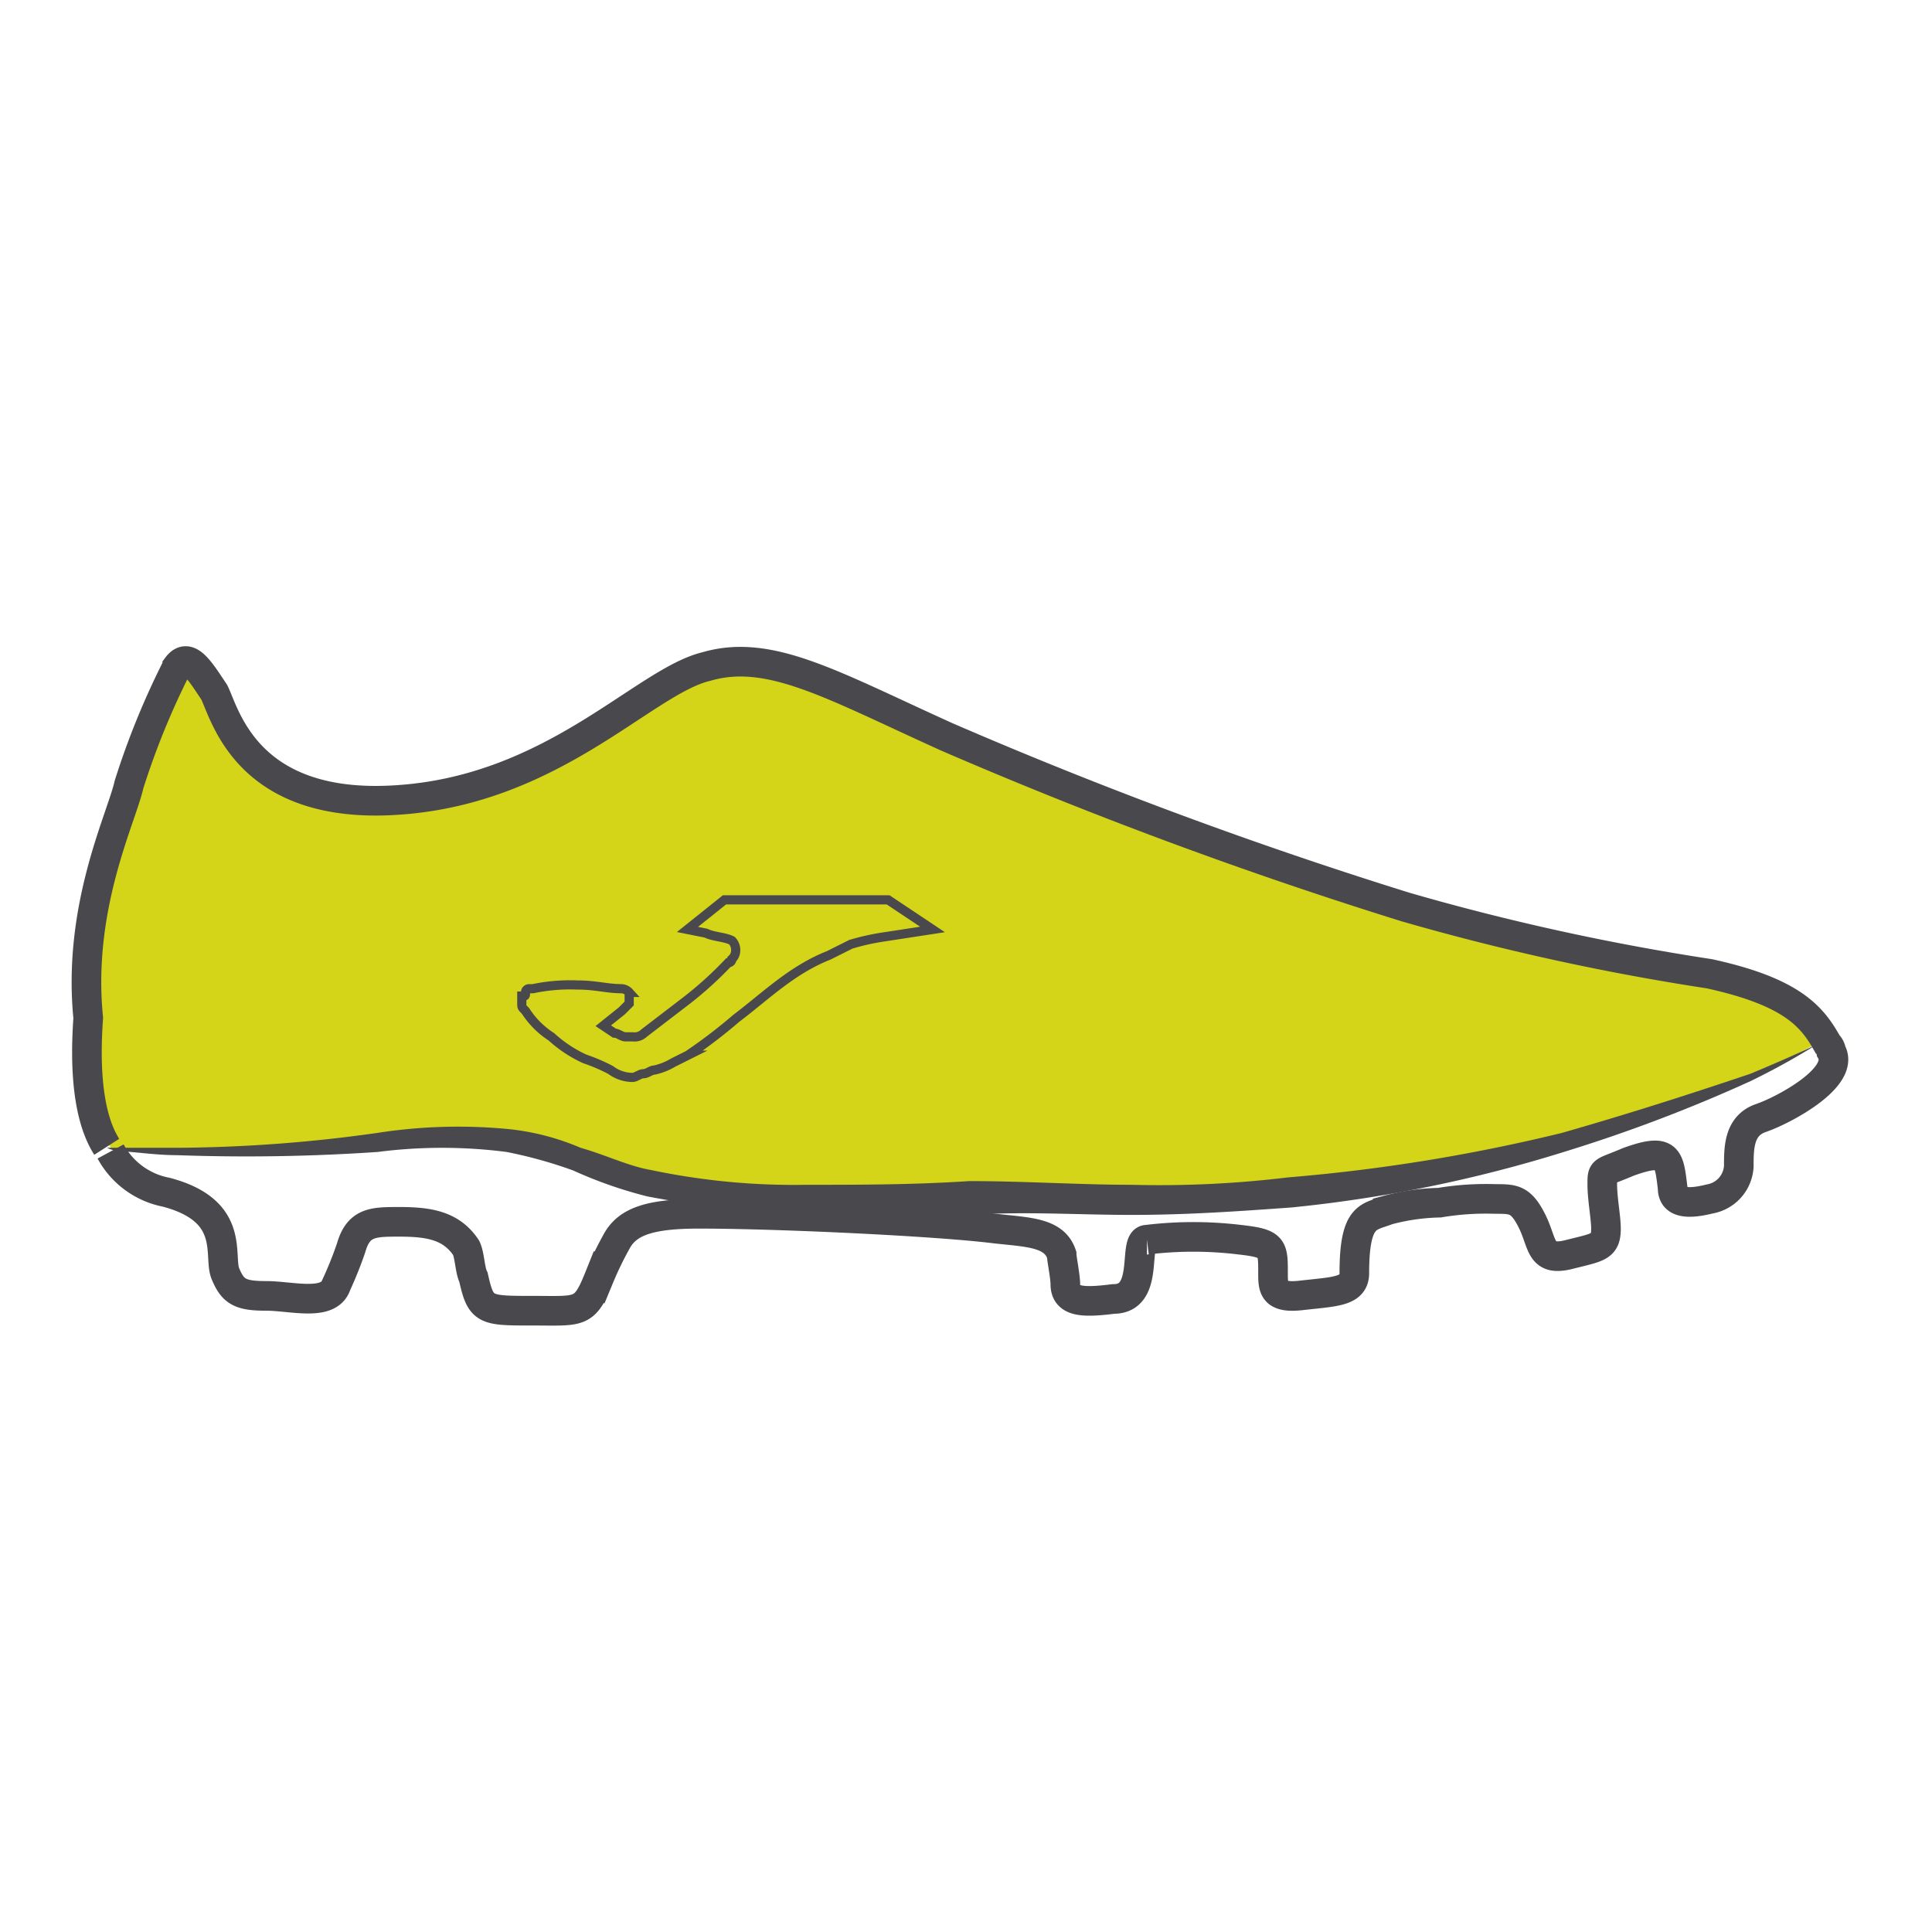
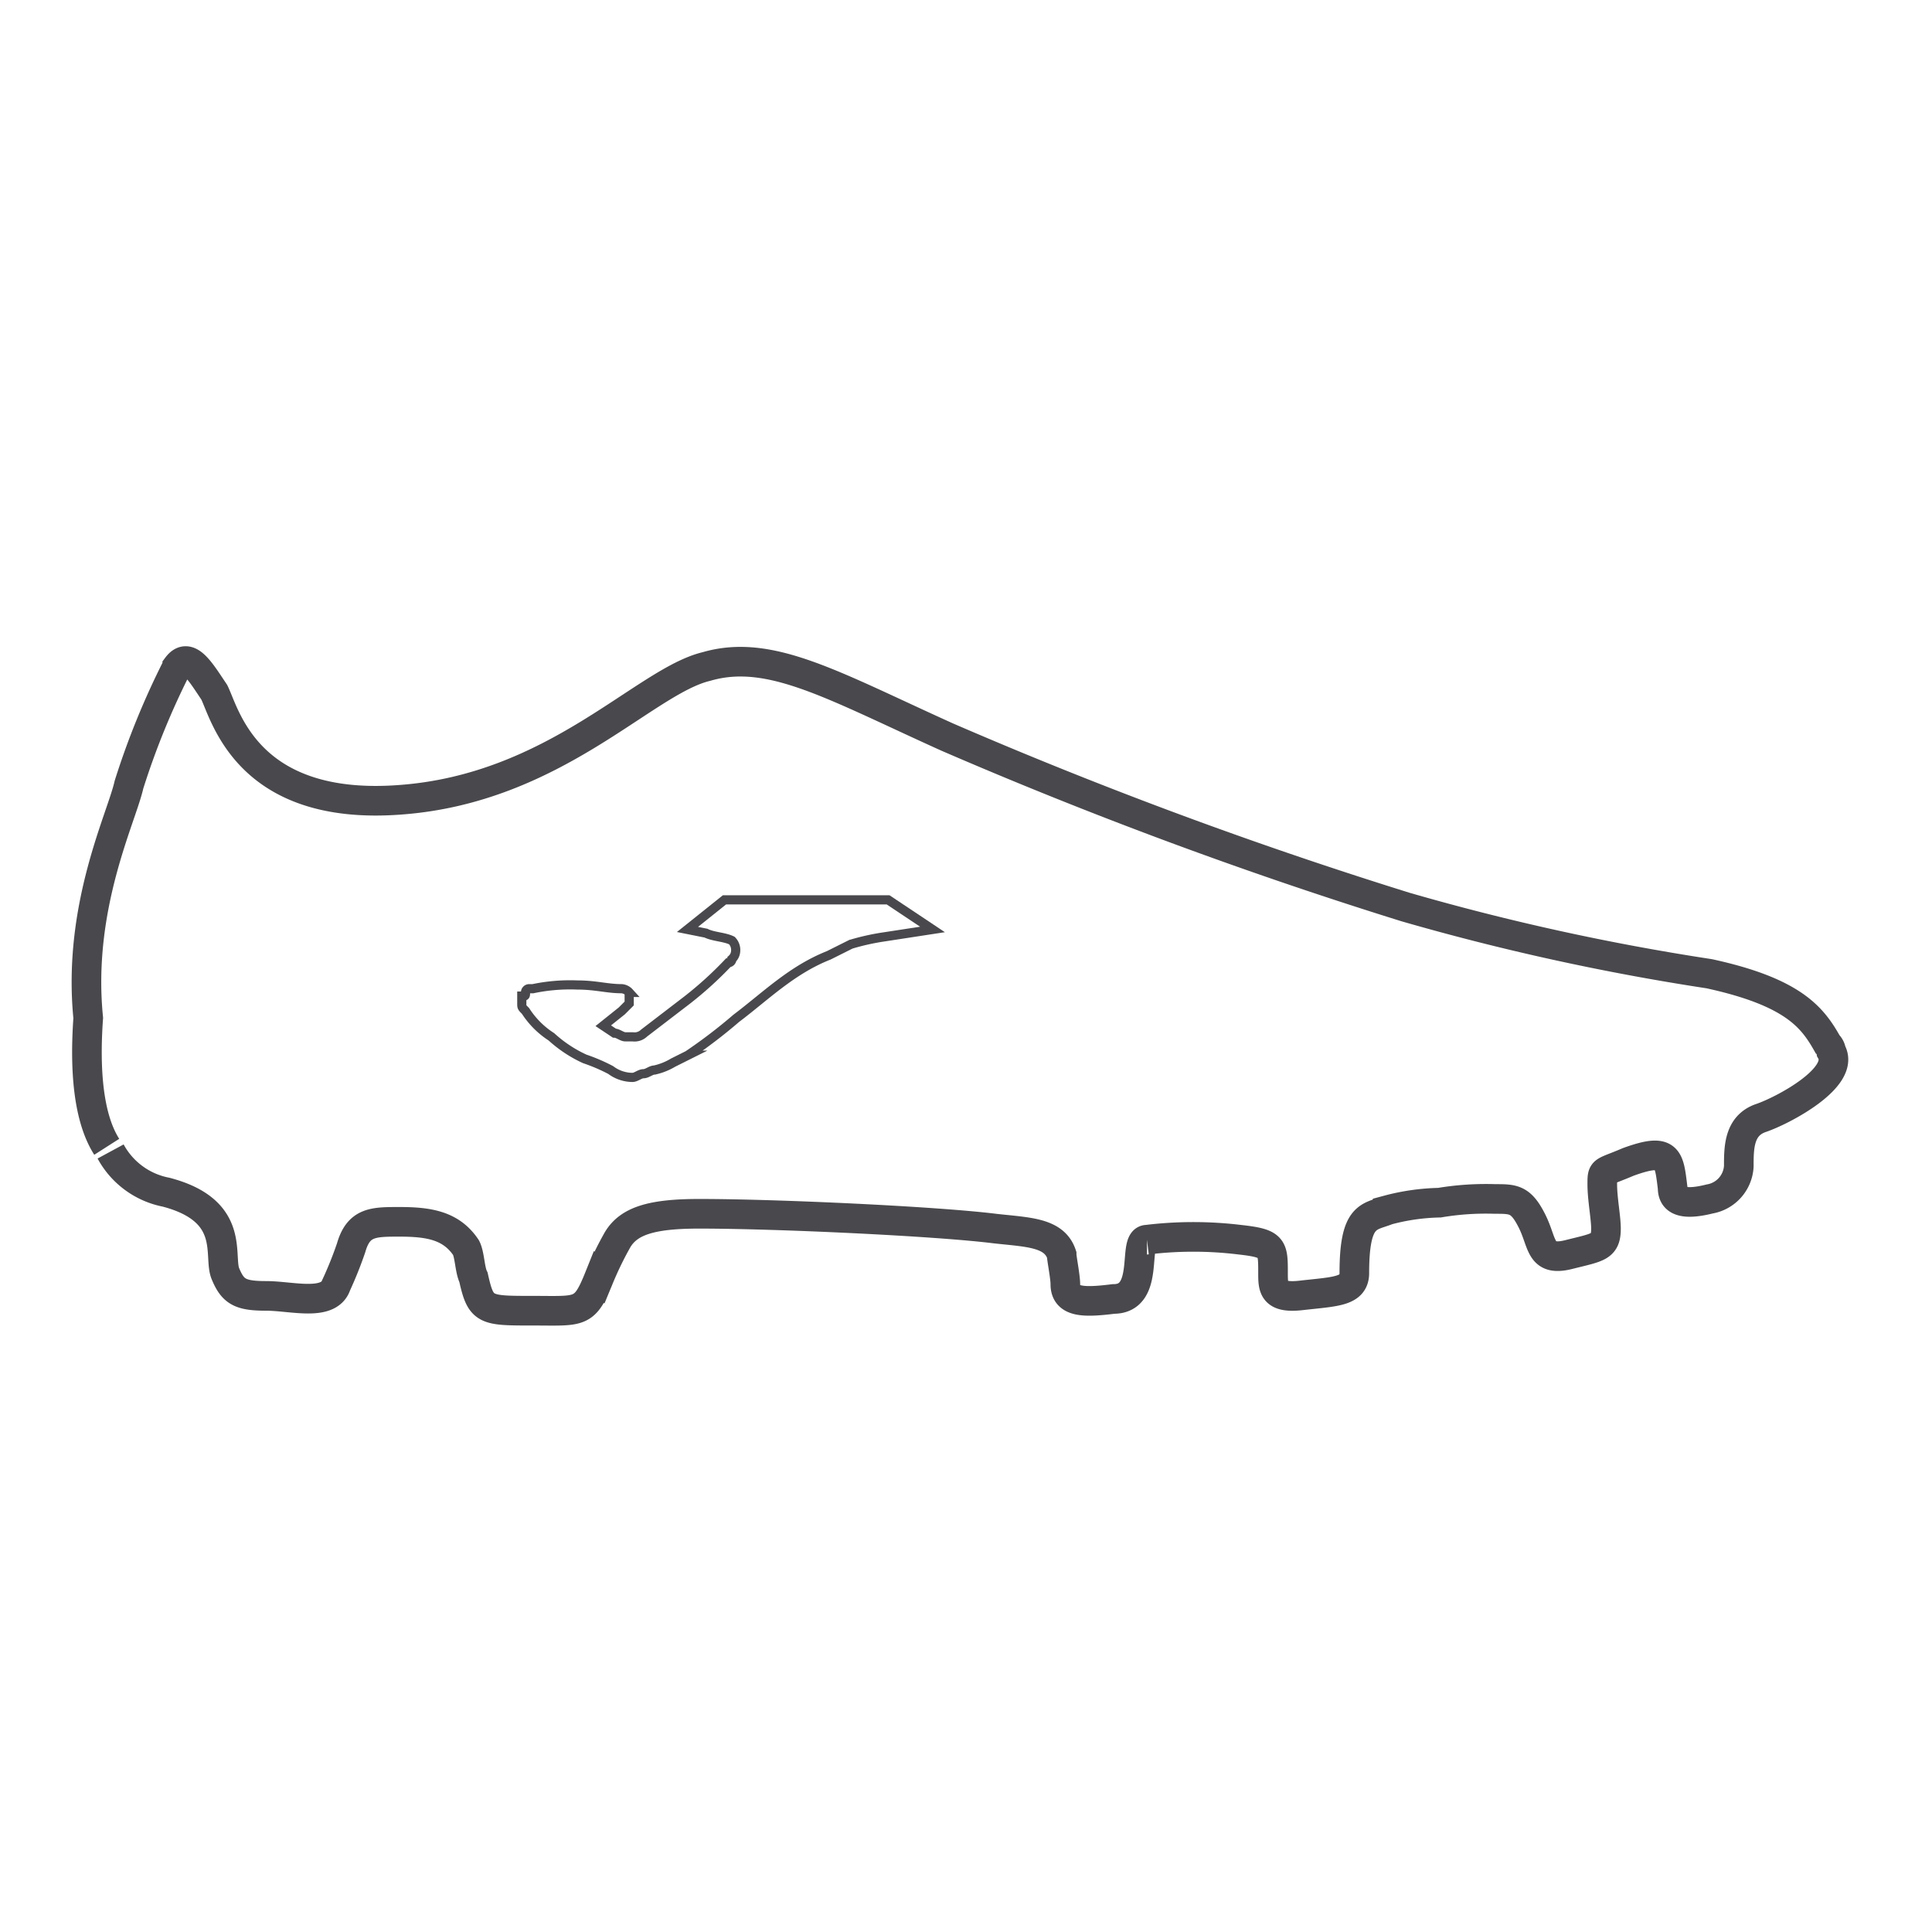
<svg xmlns="http://www.w3.org/2000/svg" id="Nombre" viewBox="0 0 120 120">
  <defs>
    <style>.cls-1{fill:#d4d518;}.cls-2{fill:#49494d;}.cls-3,.cls-4{fill:none;stroke:#49494d;stroke-miterlimit:10;}.cls-3{stroke-width:1.84px;}.cls-4{stroke-width:0.57px;}</style>
  </defs>
-   <path class="cls-1" d="M6.87,71.29c1.84.46,12.87.23,17.47-.46,4.6-.46,8.5-.46,13.56,1.84C43.19,75,53.76,74.74,60,74.51s12.87.92,26-1.15,24.6-7.13,27.12-8.73h0c-.91-1.61-2.06-3.22-7.35-4.37a148.92,148.92,0,0,1-18.85-4.14,284.62,284.62,0,0,1-28.5-10.57c-7.13-3.22-11-5.52-14.94-4.37-3.91.92-9.43,7.58-19.08,8.27-9.43.69-10.8-5.28-11.49-6.66-.92-1.38-1.61-2.53-2.3-1.61a48.19,48.19,0,0,0-3,7.36C7.1,50.6,4.11,56.12,4.8,63c.46,3.44.92,6.43,2.07,8.27" />
-   <path class="cls-2" d="M6.64,71.29h4.6a92,92,0,0,0,12.18-.92,32.57,32.57,0,0,1,8.27-.23,15.38,15.38,0,0,1,4.37,1.15c1.61.46,3,1.15,4.37,1.38a43,43,0,0,0,9.65.92c3.22,0,6.67,0,10.12-.23,3.45,0,6.89.23,10.11.23A66.34,66.34,0,0,0,80,73.13a109.43,109.43,0,0,0,17-2.76c4.83-1.38,9-2.76,11.73-3.68,2.76-1.15,4.14-1.83,4.14-1.83a44.29,44.29,0,0,1-4.14,2.29,95.6,95.6,0,0,1-11.5,4.37A85.29,85.29,0,0,1,80.2,75c-3.22.23-6.44.46-9.89.46s-6.66-.23-10.11,0a74.28,74.28,0,0,1-10.12,0,68.45,68.45,0,0,1-9.88-1.15,27.06,27.06,0,0,1-4.6-1.61,27.81,27.81,0,0,0-4.14-1.15,31.34,31.34,0,0,0-8,0A120,120,0,0,1,11,71.75c-1.38,0-2.76-.23-3.45-.23A2.38,2.38,0,0,1,6.64,71.29Z" />
  <path class="cls-3" d="M6.87,71.52a5,5,0,0,0,3.45,2.53C14.69,75.2,13.54,78,14,79.11s.91,1.38,2.52,1.38,3.91.69,4.37-.69a23.86,23.86,0,0,0,.92-2.3c.46-1.61,1.38-1.61,3-1.61,1.84,0,3.22.23,4.14,1.61.23.46.23,1.38.46,1.84.46,2.07.69,2.07,3.67,2.07s3.22.22,4.14-2.07A21.37,21.37,0,0,1,38.36,77c.69-1.15,2.07-1.61,5.06-1.61,4.82,0,14.71.46,18.39.92,2.06.23,3.67.23,4.13,1.61,0,.23.23,1.38.23,1.84,0,1.15,1.15,1.15,3,.92,2.3,0,1.15-3.68,2.07-3.68A23.85,23.85,0,0,1,77,77c2.07.23,2.07.46,2.07,2.07,0,.92,0,1.61,1.83,1.38,2.07-.23,3.22-.23,3.22-1.38,0-3.68.92-3.45,2.07-3.91a13.45,13.45,0,0,1,3.22-.46,17.41,17.41,0,0,1,3.45-.23c1.15,0,1.61,0,2.3,1.38s.46,2.53,2.29,2.07,2.3-.46,2.3-1.61c0-.69-.23-1.84-.23-2.76s0-.69,1.61-1.38c2.53-.92,2.53-.23,2.76,1.61,0,.69.46,1.15,2.3.69A2.18,2.18,0,0,0,108,72.44c0-1.15,0-2.53,1.38-3s5.28-2.53,4.36-4.14a.76.76,0,0,0-.23-.45h0c-.91-1.61-2.06-3.22-7.35-4.37a148.92,148.92,0,0,1-18.85-4.14,284.62,284.62,0,0,1-28.5-10.57c-7.13-3.22-11-5.52-14.94-4.37C40,42.33,34.45,49,24.8,49.68,15.37,50.37,14,44.4,13.31,43c-.92-1.38-1.61-2.53-2.3-1.61a48.45,48.45,0,0,0-3,7.35c-.46,2.07-3.22,7.59-2.53,14.49-.23,3.21,0,6.2,1.15,8" />
  <path class="cls-4" d="M39.28,66.92c.23,0,.46-.23.69-.23s.46-.23.69-.23A3.89,3.89,0,0,0,41.81,66l.92-.46a32,32,0,0,0,3-2.29c1.83-1.38,3.44-3,5.74-3.91l1.38-.69a14.66,14.66,0,0,1,2.07-.46l3-.46-2.76-1.84H45l-2.3,1.84,1.15.23c.46.23,1.15.23,1.61.46a.84.84,0,0,1,.23.69.71.71,0,0,1-.23.46.23.23,0,0,1-.23.23,22.9,22.9,0,0,1-2.53,2.3L40,64.17a.84.84,0,0,1-.69.23h-.46c-.23,0-.46-.23-.69-.23l-.69-.46,1.15-.92.46-.46v-.69a.71.71,0,0,0-.46-.23c-.92,0-1.61-.23-2.76-.23a11.2,11.2,0,0,0-2.76.23h-.23a.23.23,0,0,0-.23.23c0,.23,0,.23-.23.23v.46c0,.23,0,.23.23.46a5.37,5.37,0,0,0,1.61,1.61,8,8,0,0,0,2.07,1.37,11.21,11.21,0,0,1,1.61.69A2.27,2.27,0,0,0,39.28,66.92Z" />
</svg>